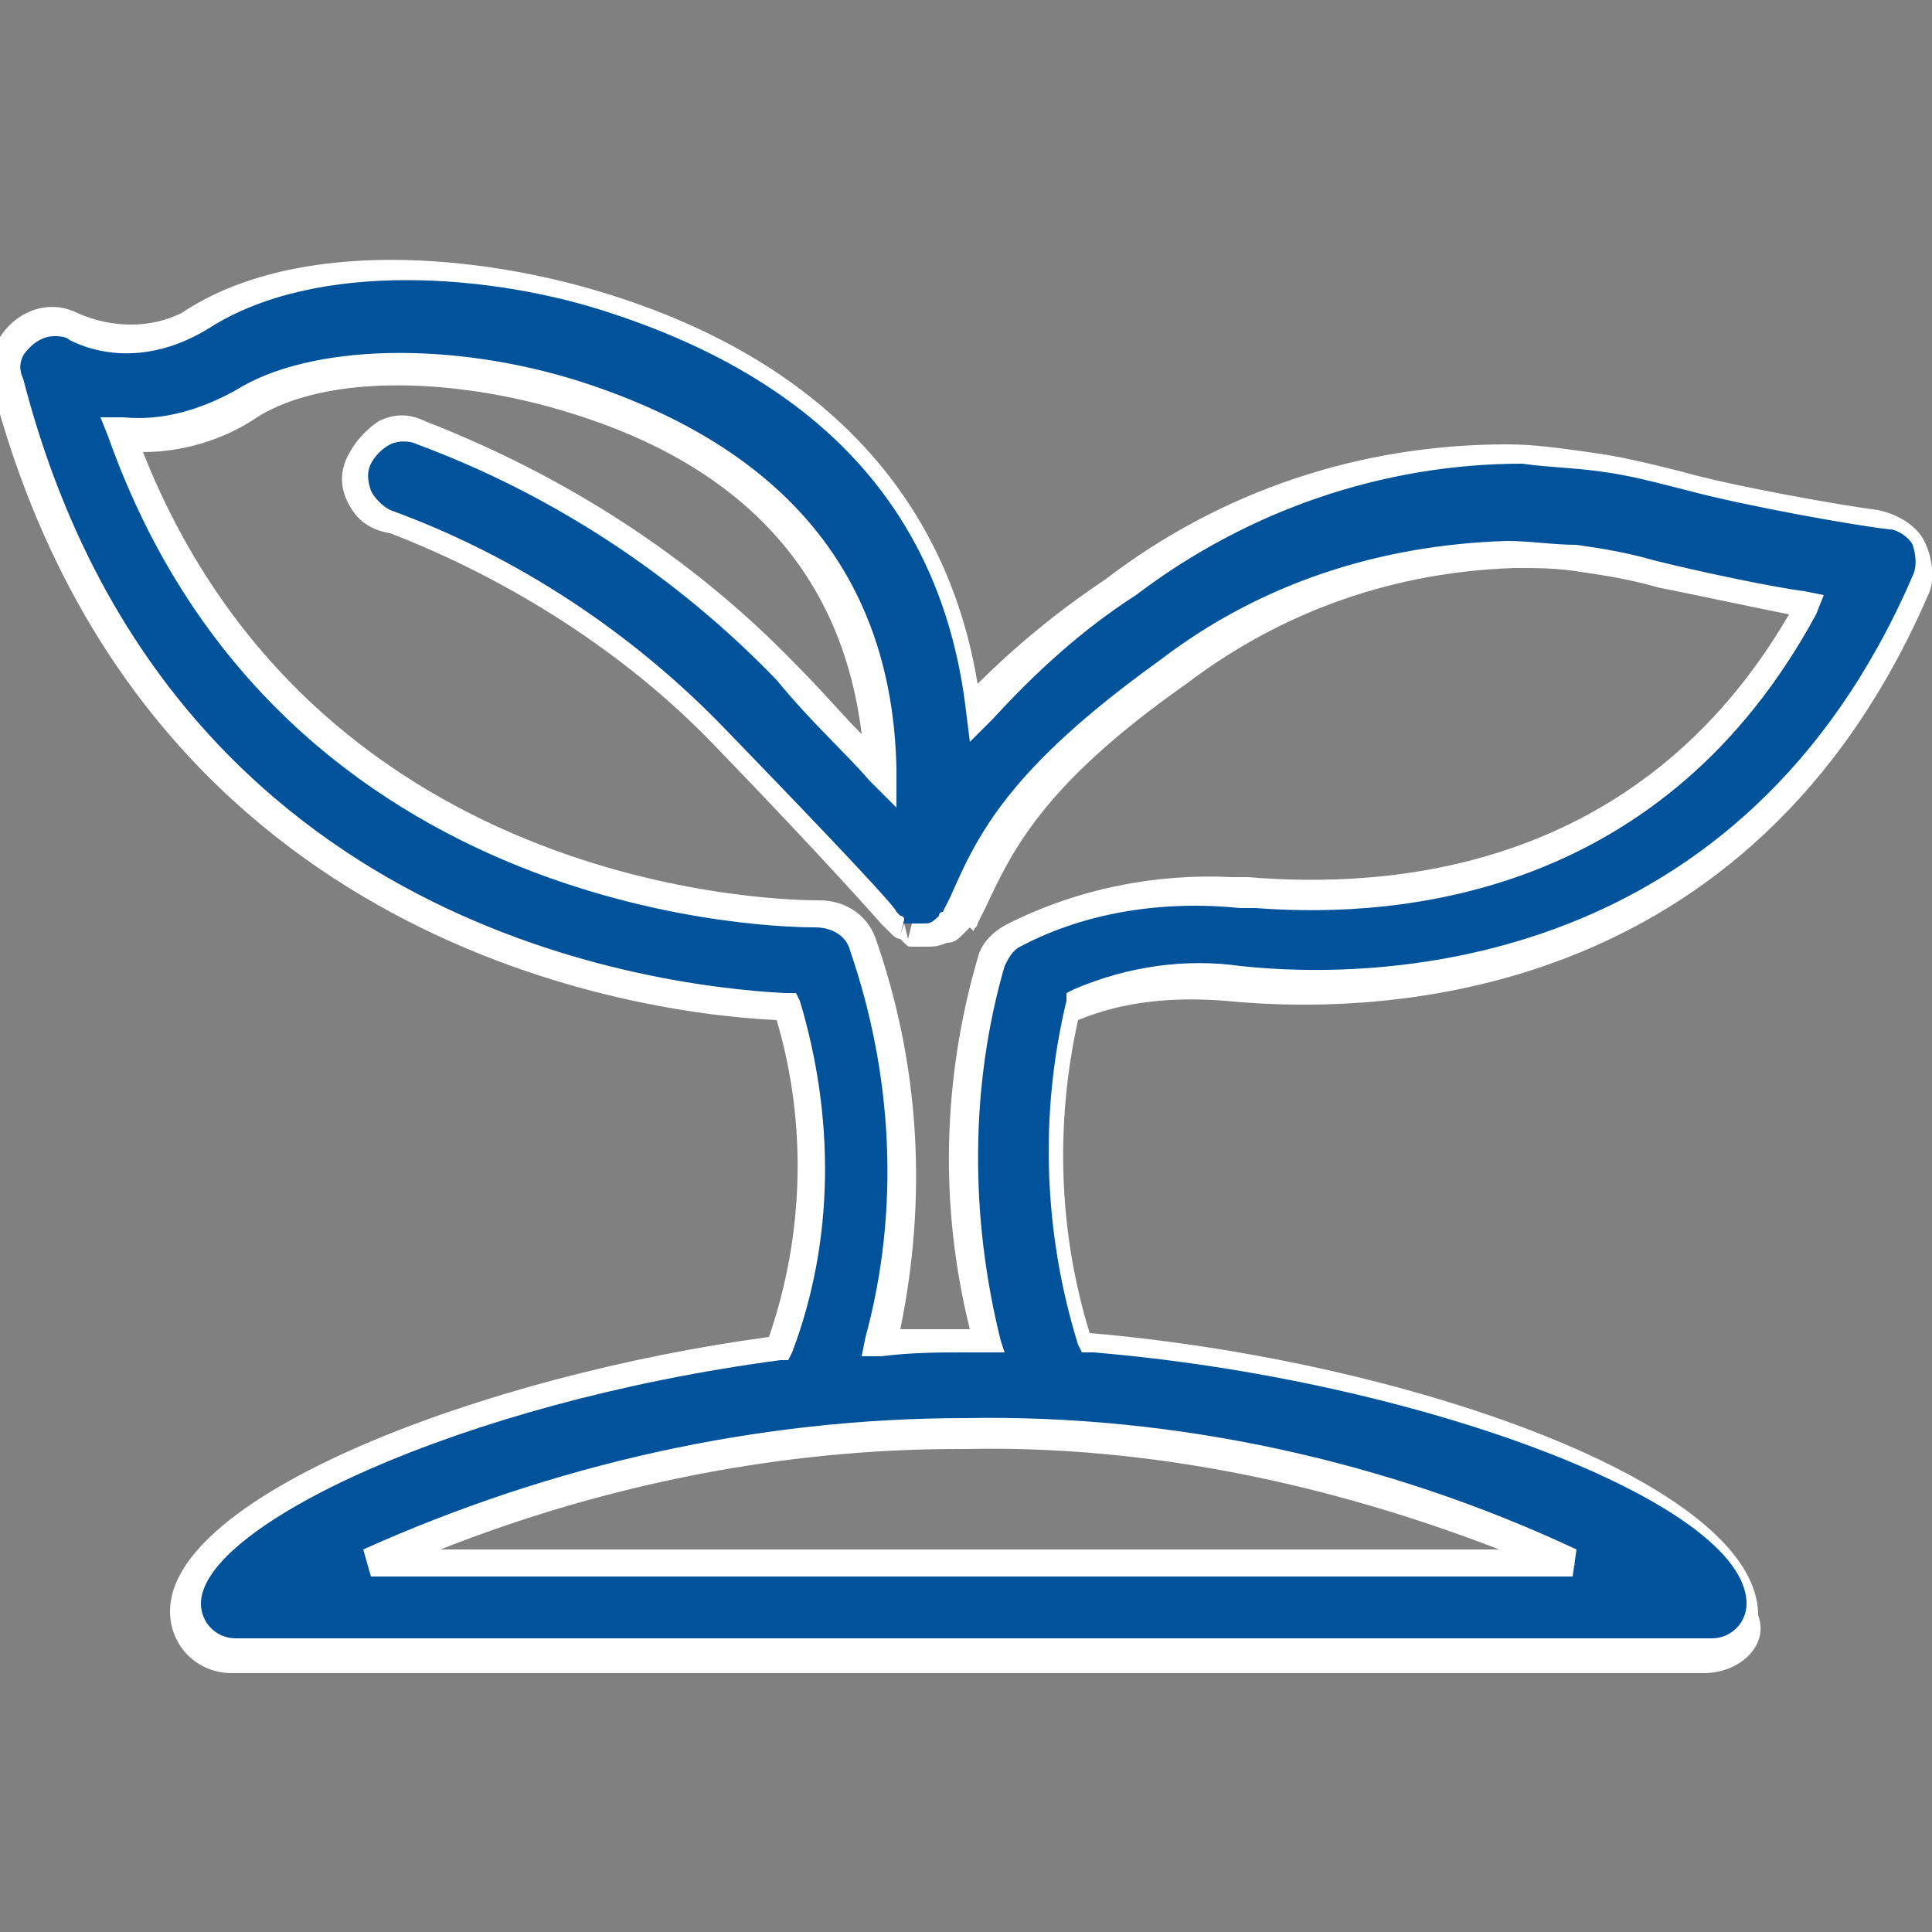
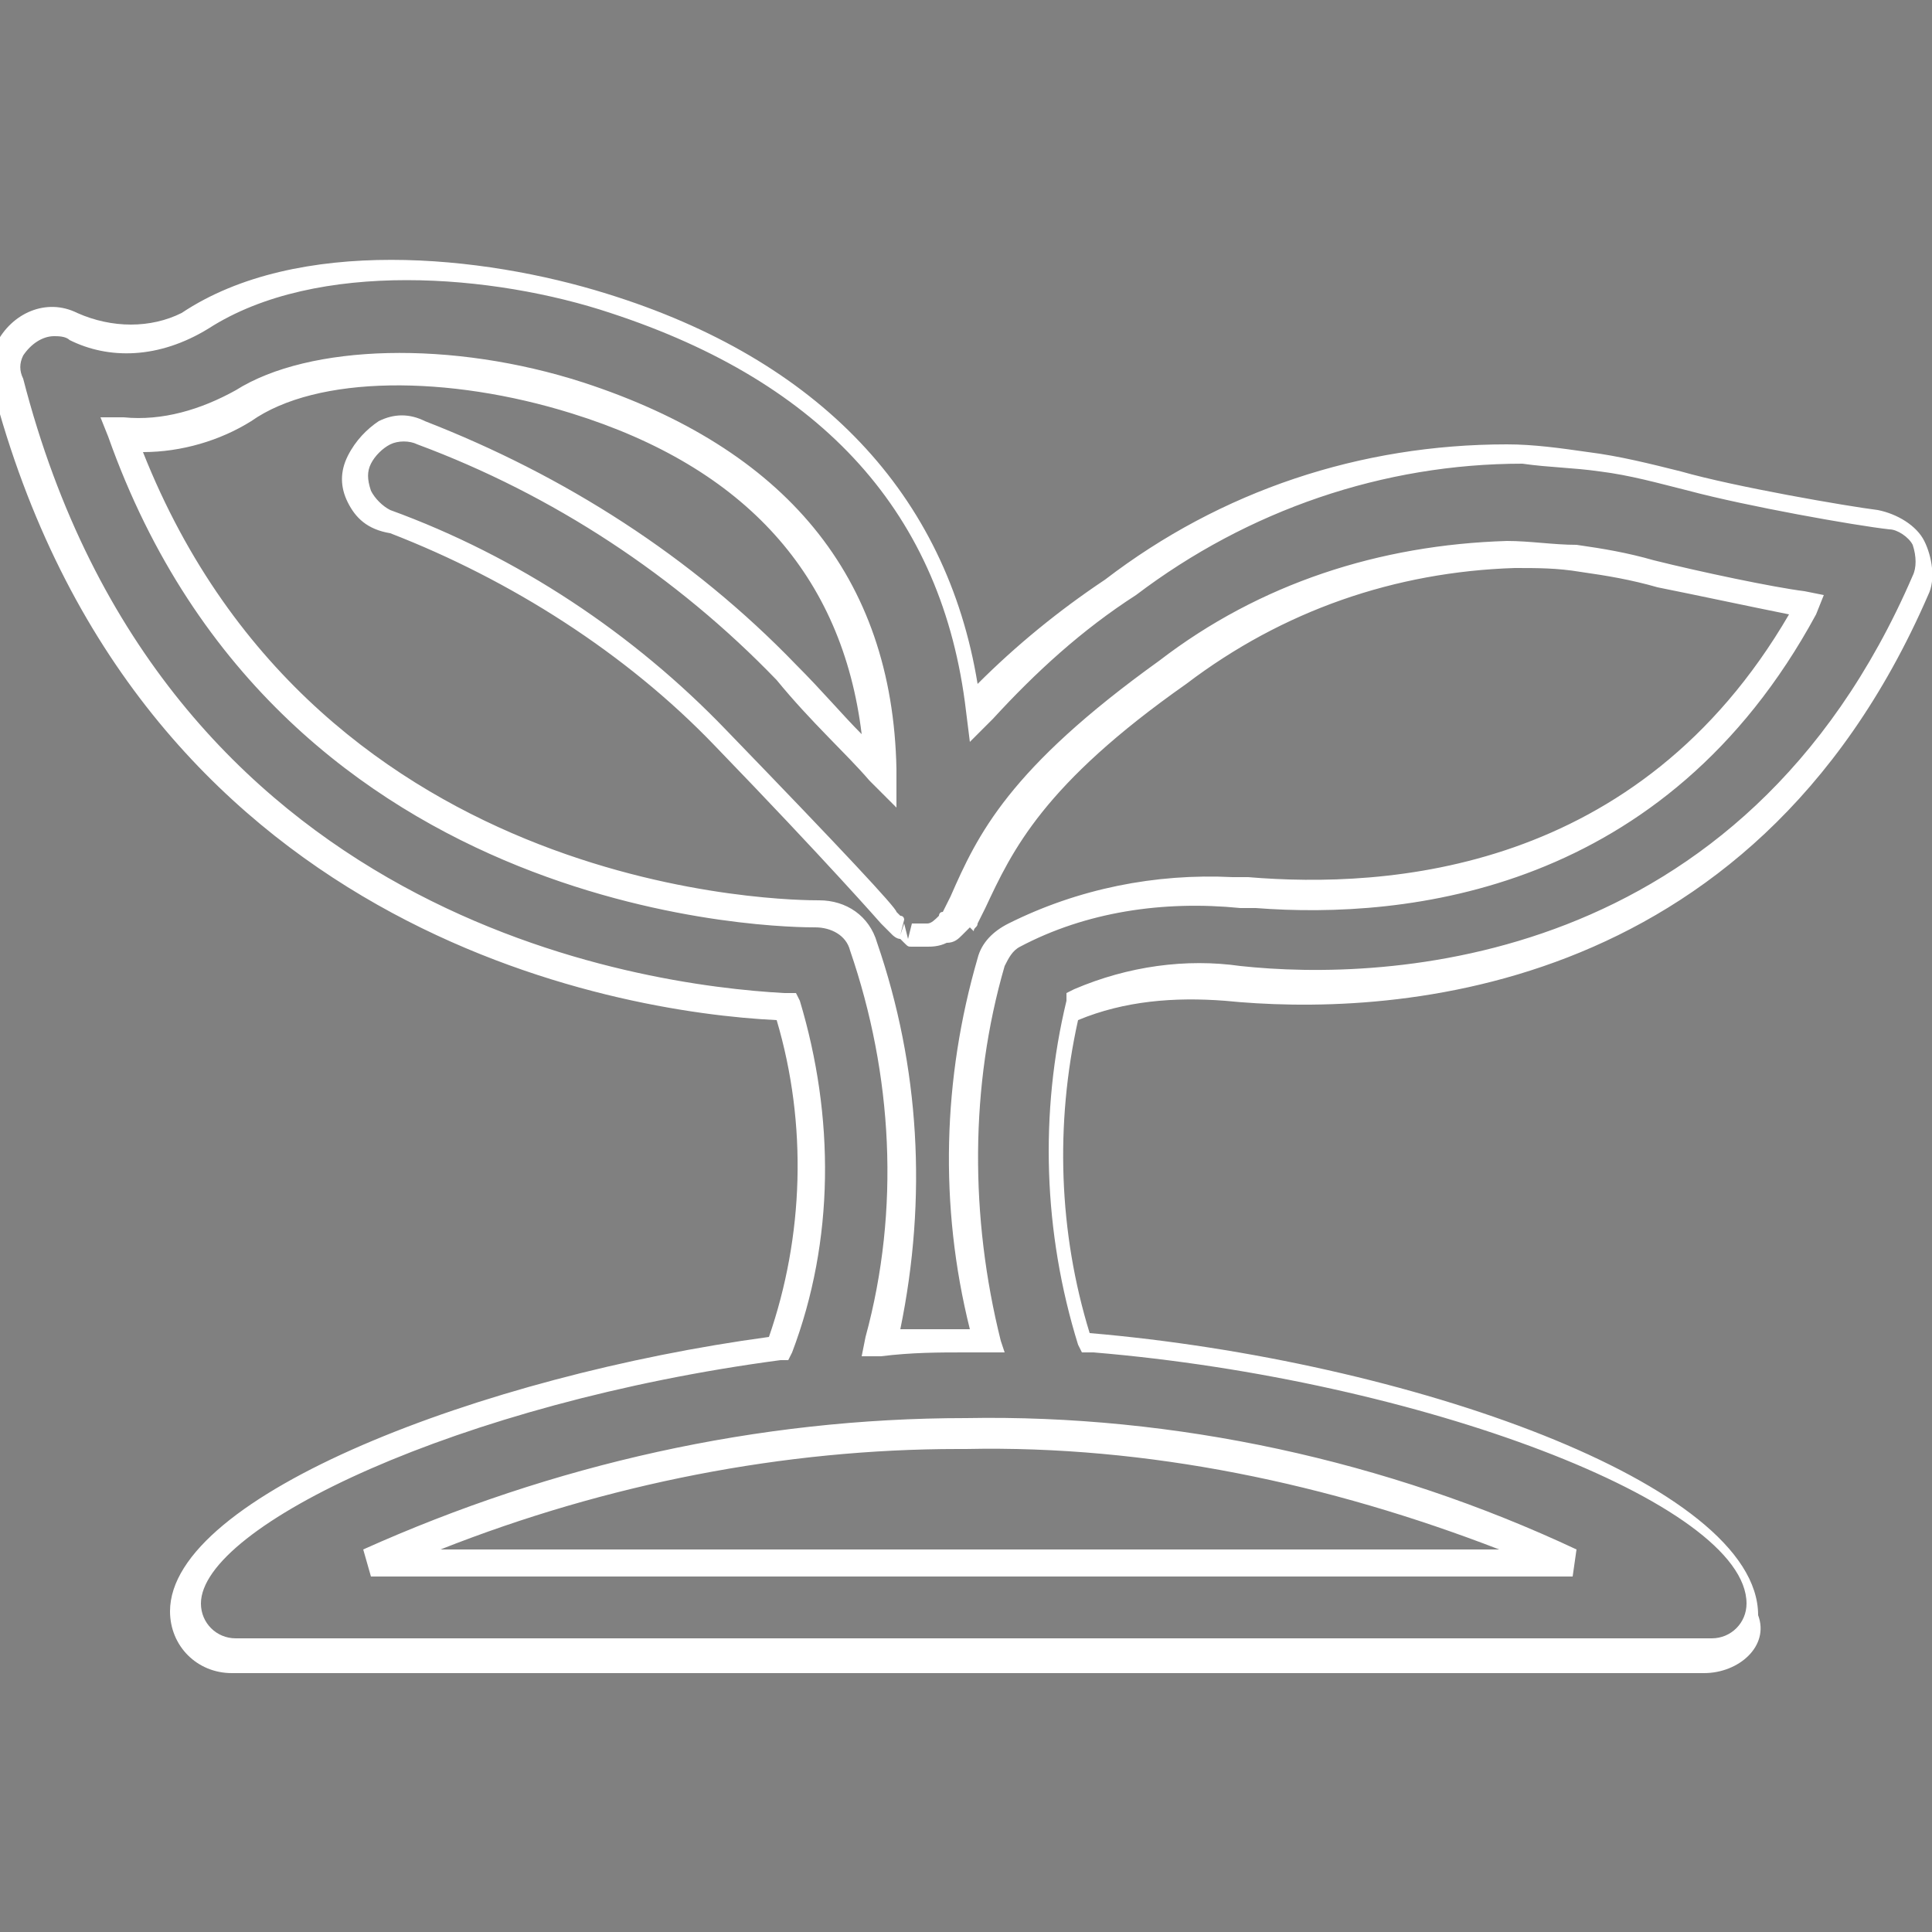
<svg xmlns="http://www.w3.org/2000/svg" version="1.1" id="Layer_1" x="0px" y="0px" viewBox="0 0 50 50" style="enable-background:new 0 0 50 50;" xml:space="preserve">
  <rect x="0" y="0" width="50" height="50" fill="#808080" stroke="none" />
  <style type="text/css">
	.st0{fill:#00529B;}
	.st1{fill:#FFFFFF;}
</style>
  <g>
-     <path id="Path_13546_1_" class="st0" d="M49.7,14.1c-0.2-0.3-0.5-0.6-0.9-0.6c0,0-3.5-0.6-5.2-1c-0.8-0.2-1.6-0.4-2.4-0.5   c-0.7-0.1-1.4-0.1-2-0.2c-3.7,0.1-7.3,1.3-10.2,3.5c-1.4,0.9-2.6,2-3.8,3.2c-0.6-5.2-3.8-8.8-9.5-10.6C12.6,6.9,7.9,6.5,5,8.4   c-1,0.5-2.1,0.5-3,0C1.3,8.1,0.6,8.4,0.3,9C0.2,9.3,0.1,9.6,0.2,9.9c3.7,14.3,16.4,16,20.1,16.2c0.9,2.9,0.9,6-0.2,8.9   C12,36,4.7,39.3,4.7,41.7c0,0.7,0.6,1.2,1.2,1.2c0,0,0,0,0,0h38.2c0.7,0,1.2-0.6,1.2-1.2c0,0,0,0,0,0c0-2.9-8.8-6.2-17.2-6.9   c-0.9-2.8-1-5.9-0.3-8.7c1.3-0.5,2.7-0.7,4.1-0.6c3.8,0.4,13.3,0.1,17.8-10.3C49.9,14.8,49.9,14.4,49.7,14.1z M9.6,40.5   c4.8-2.2,10.1-3.4,15.5-3.3c5.4,0,10.7,1.1,15.7,3.3H9.6z M32.2,23c-2-0.2-4.1,0.1-6,1.1c-0.3,0.1-0.5,0.4-0.6,0.7   c-0.9,3.2-1,6.6-0.1,9.9c-0.2,0-0.3,0-0.5,0c-0.8,0-1.5,0-2.3,0.1c0.9-3.4,0.8-7-0.4-10.2c-0.2-0.5-0.7-0.9-1.2-0.8   C21,23.6,7.8,24,3.2,11.2c1.1,0.1,2.2-0.2,3.1-0.8c1.8-1.2,5.3-1.2,8.7-0.2c5.1,1.6,7.7,4.9,7.8,9.7c-0.6-0.7-1.5-1.5-2.5-2.6   c-2.7-2.7-5.9-4.9-9.5-6.2c-0.6-0.2-1.4,0.1-1.6,0.7c-0.2,0.6,0.1,1.4,0.7,1.6c0,0,0,0,0,0c3.2,1.2,6.1,3.1,8.5,5.6   c3,3.1,4.3,4.6,4.3,4.6l0,0c0.1,0.1,0.1,0.1,0.2,0.2c0,0,0,0,0,0c0.1,0,0.1,0.1,0.2,0.1c0,0,0.1,0,0.1,0s0.1,0,0.1,0s0,0,0.1,0   s0.1,0,0.1,0c0.1,0,0.1,0,0.2,0c0,0,0,0,0.1,0s0,0,0,0c0.1,0,0.3,0,0.4-0.1l0,0c0.1,0,0.2-0.1,0.3-0.2c0,0,0,0,0,0s0,0,0,0   c0,0,0.1-0.1,0.1-0.1c0,0,0,0,0.1-0.1c0,0,0.1-0.1,0.1-0.1c0,0,0-0.1,0-0.1c0,0,0,0,0,0l0.1-0.2c0.7-1.5,1.5-3.3,5.3-5.9   c2.5-1.9,5.6-3,8.8-3c0.6,0,1.2,0.1,1.7,0.1c0.7,0.1,1.3,0.2,2,0.4l0.1,0c1,0.3,2.6,0.6,3.8,0.8C42.9,22.8,36,23.4,32.2,23L32.2,23   z" />
    <path class="st1" d="M44.1,43.3H6c-0.9,0-1.6-0.7-1.6-1.6c0-3,8.1-6.1,15.5-7.1c0.9-2.6,1-5.5,0.2-8.2C15.9,26.2,3.5,24.1-0.2,10   c-0.1-0.4-0.1-0.7,0.1-1.1c0.4-0.8,1.3-1.2,2.1-0.8c0.9,0.4,1.9,0.4,2.7,0c3-2,7.8-1.5,11-0.5c5.5,1.7,8.8,5.2,9.6,10.1   c1-1,2.1-1.9,3.3-2.7c3-2.3,6.6-3.5,10.4-3.5c0.7,0,1.4,0.1,2.1,0.2c0.8,0.1,1.6,0.3,2.4,0.5c1.4,0.4,4.3,0.9,5.1,1   c0.5,0.1,1,0.4,1.2,0.8l0,0c0.2,0.4,0.3,1,0.1,1.4c-4.6,10.6-14.2,10.9-18.2,10.5c-1.3-0.1-2.6,0-3.8,0.5c-0.6,2.7-0.5,5.5,0.3,8.1   c8.2,0.7,17.3,3.9,17.3,7.3C45.8,42.6,45,43.3,44.1,43.3z M1.4,8.7c-0.3,0-0.6,0.2-0.8,0.5C0.5,9.4,0.5,9.6,0.6,9.8   c3.6,14,16,15.7,19.7,15.9l0.3,0l0.1,0.2c0.9,3,0.9,6.2-0.2,9.1l-0.1,0.2l-0.2,0c-8.3,1.1-15,4.3-15,6.3c0,0.5,0.4,0.9,0.9,0.9   h38.2c0.5,0,0.9-0.4,0.9-0.9c0-2.6-8.5-5.8-16.9-6.5l-0.3,0l-0.1-0.2c-0.9-2.9-1-6-0.3-8.9l0-0.2l0.2-0.1c1.4-0.6,2.9-0.8,4.3-0.6   c3.7,0.4,13,0.1,17.4-10.1c0.1-0.2,0.1-0.5,0-0.8v0c-0.1-0.2-0.4-0.4-0.6-0.4c-0.9-0.1-3.7-0.6-5.2-1c-0.8-0.2-1.5-0.4-2.3-0.5   c-0.7-0.1-1.3-0.1-2-0.2c-3.6,0-7.1,1.2-10,3.4c-1.4,0.9-2.6,2-3.7,3.2l-0.6,0.6l-0.1-0.8c-0.6-5.1-3.7-8.5-9.2-10.3   c-3-1-7.6-1.4-10.4,0.4C4.1,9.3,2.8,9.3,1.8,8.8C1.7,8.7,1.5,8.7,1.4,8.7z M40.7,40.8H9.6l-0.2-0.7c4.9-2.2,10.2-3.4,15.6-3.4   c5.4-0.1,10.9,1.1,15.8,3.4L40.7,40.8z M11.4,40.1h27.4c-4.4-1.7-9.1-2.7-13.8-2.6c-0.1,0-0.1,0-0.2,0   C20.3,37.5,15.7,38.4,11.4,40.1z M22.3,35.1l0.1-0.5c0.9-3.3,0.7-6.8-0.4-10c-0.1-0.4-0.5-0.6-0.9-0.6c-0.6,0-13.8,0-18.3-12.7   l-0.2-0.5l0.6,0c1,0.1,2-0.2,2.9-0.7c1.9-1.2,5.6-1.3,9-0.2c5.2,1.7,8,5,8.1,10l0,1l-0.7-0.7c-0.6-0.7-1.5-1.5-2.4-2.6   c-2.6-2.7-5.8-4.8-9.3-6.1c-0.2-0.1-0.5-0.1-0.7,0c-0.2,0.1-0.4,0.3-0.5,0.5c-0.1,0.2-0.1,0.4,0,0.7c0.1,0.2,0.3,0.4,0.5,0.5   c3.3,1.2,6.3,3.2,8.7,5.7c3,3.1,4.4,4.6,4.4,4.7c0,0,0.1,0.1,0.1,0.1c0.1,0,0.1,0.1,0.1,0.1l-0.1,0.4l0.1-0.3l0.1,0.4l0.1-0.4   c0,0,0.1,0,0.1,0c0.1,0,0.2,0,0.3,0c0.1,0,0.2-0.1,0.3-0.2l0,0c0,0,0-0.1,0.1-0.1l0.2-0.4c0.7-1.6,1.5-3.3,5.4-6.1   c2.6-2,5.7-3,9-3.1c0.6,0,1.2,0.1,1.8,0.1c0.7,0.1,1.3,0.2,2,0.4c1.2,0.3,3.1,0.7,3.9,0.8l0.5,0.1l-0.2,0.5   c-3.9,7.2-10.6,7.9-14.5,7.6v0l-0.4,0c-2-0.2-4,0.1-5.7,1c-0.2,0.1-0.3,0.3-0.4,0.5c-0.9,3.1-0.9,6.5-0.1,9.7L26,35l-1,0   c-0.7,0-1.4,0-2.2,0.1L22.3,35.1z M21.2,23.3c0.7,0,1.3,0.4,1.5,1.1c1.1,3.2,1.3,6.6,0.6,10c0.6,0,1.2,0,1.8,0h0   c-0.8-3.2-0.7-6.5,0.2-9.6c0.1-0.4,0.4-0.7,0.8-0.9c1.8-0.9,3.8-1.3,5.8-1.2v0l0.4,0c3.6,0.3,10.1-0.1,14-6.8   c-1-0.2-2.4-0.5-3.4-0.7c-0.7-0.2-1.3-0.3-2-0.4c-0.6-0.1-1.1-0.1-1.7-0.1c-3.1,0.1-6,1.1-8.5,3c-3.7,2.6-4.5,4.3-5.2,5.8l-0.2,0.4   c0,0.1-0.1,0.1-0.1,0.2L25.1,24C25.1,24,25,24.1,25,24.1l-0.1,0.1c-0.1,0.1-0.2,0.2-0.4,0.2c-0.2,0.1-0.4,0.1-0.5,0.1l-0.1,0   c-0.1,0-0.1,0-0.2,0c-0.1,0-0.1,0-0.1,0c-0.1,0-0.1,0-0.2-0.1l-0.1-0.1c-0.1,0-0.2-0.1-0.2-0.1c-0.1-0.1-0.2-0.2-0.3-0.3   c0,0-1.4-1.6-4.3-4.6c-2.3-2.4-5.3-4.3-8.4-5.5C9.5,13.7,9.2,13.4,9,13c-0.2-0.4-0.2-0.8,0-1.2c0.2-0.4,0.5-0.7,0.8-0.9   c0.4-0.2,0.8-0.2,1.2,0c3.6,1.4,6.9,3.5,9.6,6.3c0.7,0.7,1.2,1.3,1.7,1.8c-0.5-4.1-3-6.9-7.5-8.3c-3.2-1-6.6-1-8.3,0.2   c-0.8,0.5-1.8,0.8-2.8,0.8C8.3,23.3,20.6,23.3,21.2,23.3C21.2,23.3,21.2,23.3,21.2,23.3z" />
  </g>
</svg>